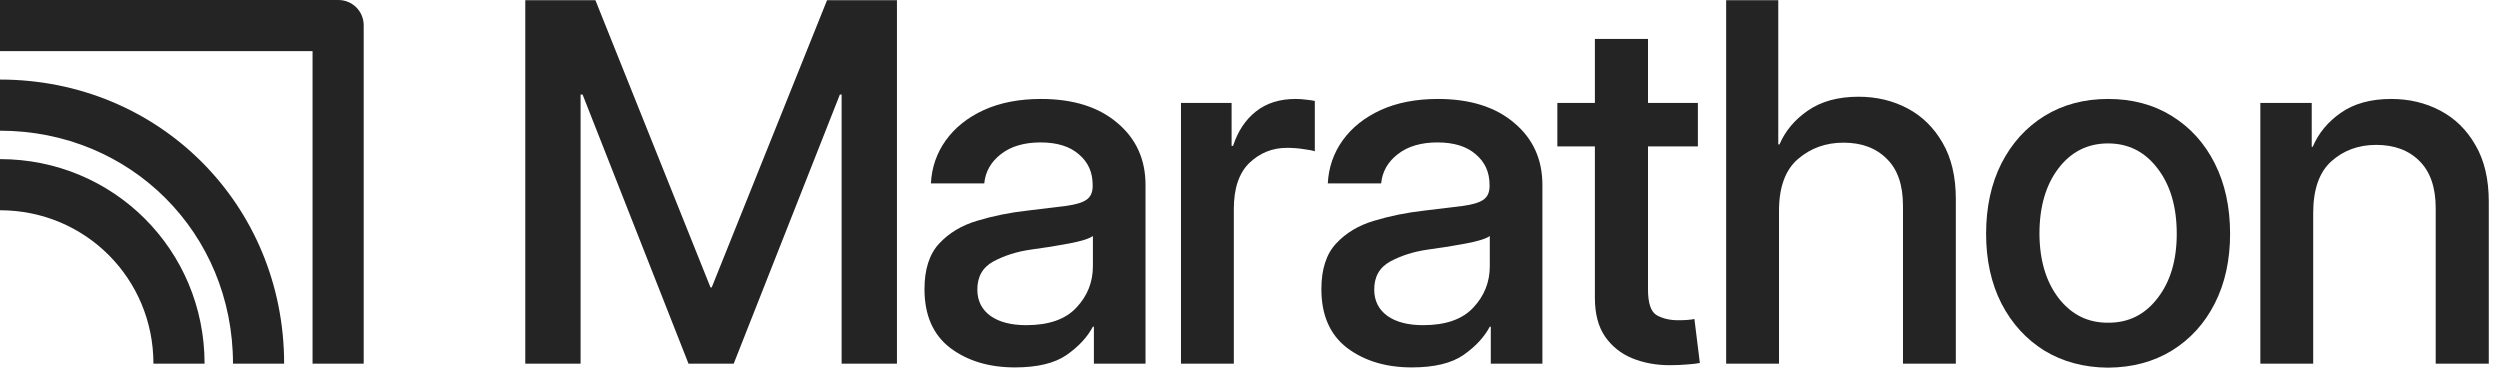
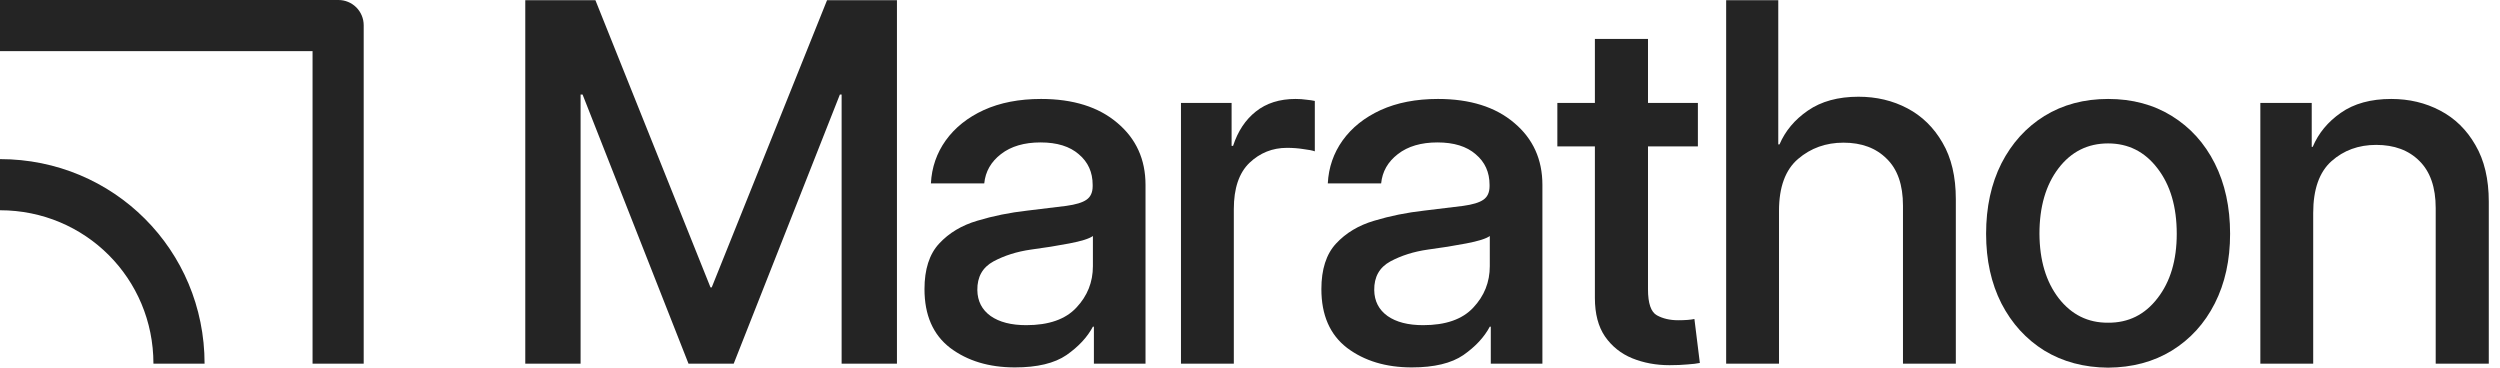
<svg xmlns="http://www.w3.org/2000/svg" width="136" height="20" viewBox="0 0 136 20" fill="none">
  <path d="M125.838 11.59V19.785H122.963V5.598H125.758V7.99H125.811C126.125 7.246 126.635 6.628 127.343 6.136C128.059 5.634 128.973 5.383 130.084 5.383C131.06 5.383 131.946 5.594 132.744 6.015C133.55 6.436 134.19 7.063 134.665 7.896C135.148 8.72 135.39 9.745 135.39 10.972V19.785H132.502V11.321C132.502 10.193 132.206 9.338 131.615 8.755C131.033 8.173 130.249 7.882 129.264 7.882C128.306 7.882 127.495 8.178 126.832 8.769C126.17 9.36 125.838 10.3 125.838 11.59Z" fill="#242424" />
  <path d="M114.681 20C113.373 19.991 112.218 19.682 111.214 19.073C110.22 18.455 109.441 17.6 108.877 16.507C108.322 15.414 108.044 14.152 108.044 12.719C108.044 11.268 108.322 9.991 108.877 8.89C109.441 7.788 110.22 6.928 111.214 6.31C112.218 5.692 113.373 5.383 114.681 5.383C115.997 5.383 117.152 5.692 118.147 6.31C119.15 6.928 119.929 7.788 120.484 8.89C121.039 9.991 121.317 11.268 121.317 12.719C121.317 14.152 121.039 15.414 120.484 16.507C119.929 17.6 119.15 18.455 118.147 19.073C117.152 19.682 115.997 19.991 114.681 20ZM114.681 17.555C115.782 17.564 116.678 17.121 117.367 16.225C118.066 15.329 118.415 14.161 118.415 12.719C118.415 11.25 118.066 10.063 117.367 9.158C116.678 8.254 115.782 7.802 114.681 7.802C113.57 7.802 112.67 8.254 111.98 9.158C111.291 10.063 110.946 11.25 110.946 12.719C110.955 14.161 111.304 15.329 111.994 16.225C112.692 17.121 113.588 17.564 114.681 17.555Z" fill="#242424" />
  <path d="M96.778 11.469V19.785H93.903V0.01H96.738V7.855H96.805C97.119 7.121 97.634 6.507 98.35 6.015C99.076 5.513 99.994 5.262 101.104 5.262C102.08 5.262 102.967 5.473 103.764 5.894C104.561 6.315 105.197 6.937 105.672 7.761C106.156 8.585 106.397 9.611 106.397 10.838V19.785H103.522V11.187C103.522 10.059 103.227 9.208 102.636 8.635C102.054 8.052 101.27 7.761 100.285 7.761C99.326 7.761 98.502 8.057 97.813 8.648C97.123 9.239 96.778 10.18 96.778 11.469Z" fill="#242424" />
  <path d="M90.82 19.866C90.085 19.866 89.409 19.74 88.791 19.489C88.182 19.239 87.689 18.845 87.313 18.307C86.946 17.77 86.762 17.071 86.762 16.212V7.963H84.72V5.598H86.762V2.119H89.651V5.598H92.365V7.963H89.651V15.741C89.651 16.503 89.812 16.973 90.134 17.152C90.457 17.331 90.842 17.421 91.29 17.421C91.675 17.421 91.97 17.398 92.176 17.353L92.472 19.745C92.302 19.78 92.078 19.807 91.8 19.825C91.523 19.852 91.196 19.866 90.82 19.866Z" fill="#242424" />
  <path d="M76.8 19.987C75.394 19.987 74.221 19.633 73.28 18.925C72.349 18.209 71.883 17.143 71.883 15.728C71.883 14.653 72.147 13.829 72.676 13.256C73.213 12.674 73.907 12.257 74.758 12.007C75.618 11.747 76.527 11.563 77.485 11.456C78.372 11.348 79.075 11.263 79.594 11.2C80.114 11.129 80.481 11.017 80.696 10.865C80.92 10.712 81.032 10.466 81.032 10.126V10.059C81.032 9.369 80.781 8.814 80.279 8.393C79.787 7.963 79.093 7.748 78.197 7.748C77.311 7.748 76.594 7.958 76.048 8.379C75.501 8.8 75.197 9.333 75.134 9.978H72.232C72.277 9.109 72.546 8.33 73.038 7.64C73.54 6.942 74.23 6.391 75.107 5.988C75.994 5.585 77.033 5.383 78.224 5.383C79.971 5.383 81.354 5.818 82.375 6.687C83.396 7.546 83.907 8.67 83.907 10.059V19.785H81.099V17.77H81.045C80.741 18.343 80.262 18.858 79.608 19.315C78.954 19.763 78.018 19.987 76.8 19.987ZM77.418 17.689C78.645 17.689 79.554 17.371 80.145 16.735C80.745 16.1 81.045 15.347 81.045 14.479V12.839C80.848 12.983 80.423 13.117 79.769 13.242C79.115 13.368 78.417 13.48 77.673 13.578C76.912 13.686 76.231 13.901 75.631 14.223C75.04 14.546 74.749 15.065 74.758 15.782C74.767 16.382 75.009 16.852 75.484 17.192C75.958 17.524 76.603 17.689 77.418 17.689Z" fill="#242424" />
  <path d="M64.245 19.785V5.598H66.999V7.936H67.079C67.339 7.139 67.751 6.516 68.315 6.069C68.888 5.612 69.609 5.383 70.478 5.383C70.693 5.383 70.89 5.397 71.069 5.424C71.257 5.442 71.409 5.464 71.526 5.491V8.232C71.4 8.187 71.195 8.146 70.908 8.111C70.63 8.066 70.33 8.043 70.008 8.043C69.22 8.043 68.539 8.317 67.966 8.863C67.402 9.409 67.12 10.247 67.12 11.375V19.785H64.245Z" fill="#242424" />
  <path d="M55.209 19.987C53.803 19.987 52.63 19.633 51.689 18.925C50.758 18.209 50.292 17.143 50.292 15.728C50.292 14.653 50.556 13.829 51.085 13.256C51.622 12.674 52.316 12.257 53.167 12.007C54.027 11.747 54.936 11.563 55.894 11.456C56.781 11.348 57.484 11.263 58.003 11.2C58.523 11.129 58.89 11.017 59.105 10.865C59.329 10.712 59.441 10.466 59.441 10.126V10.059C59.441 9.369 59.19 8.814 58.688 8.393C58.196 7.963 57.502 7.748 56.606 7.748C55.719 7.748 55.003 7.958 54.457 8.379C53.91 8.8 53.606 9.333 53.543 9.978H50.641C50.686 9.109 50.955 8.33 51.447 7.64C51.949 6.942 52.639 6.391 53.516 5.988C54.403 5.585 55.442 5.383 56.633 5.383C58.38 5.383 59.763 5.818 60.784 6.687C61.805 7.546 62.316 8.67 62.316 10.059V19.785H59.508V17.77H59.454C59.15 18.343 58.671 18.858 58.017 19.315C57.363 19.763 56.427 19.987 55.209 19.987ZM55.827 17.689C57.054 17.689 57.963 17.371 58.554 16.735C59.154 16.1 59.454 15.347 59.454 14.479V12.839C59.257 12.983 58.832 13.117 58.178 13.242C57.524 13.368 56.826 13.48 56.082 13.578C55.321 13.686 54.64 13.901 54.04 14.223C53.449 14.546 53.158 15.065 53.167 15.782C53.176 16.382 53.418 16.852 53.892 17.192C54.367 17.524 55.012 17.689 55.827 17.689Z" fill="#242424" />
  <path d="M28.575 19.785V0.01H32.39L38.651 15.634H38.718L44.992 0.01H48.794V19.785H45.784V5.142H45.69L39.913 19.785H37.455L31.692 5.142H31.584V19.785H28.575Z" fill="#242424" />
  <path d="M19.785 19.785H17.003V2.782H0V0H18.412C18.776 0 19.125 0.145 19.383 0.402C19.64 0.66 19.785 1.009 19.785 1.373V19.785Z" fill="#242424" />
-   <path d="M15.457 19.785H12.675C12.675 12.675 7.11 7.11 0 7.11V4.328C8.656 4.328 15.457 11.129 15.457 19.785Z" fill="#242424" />
  <path d="M11.129 19.785H8.347C8.347 15.148 4.637 11.438 0 11.438V8.656C6.183 8.656 11.129 13.602 11.129 19.785Z" fill="#242424" />
</svg>